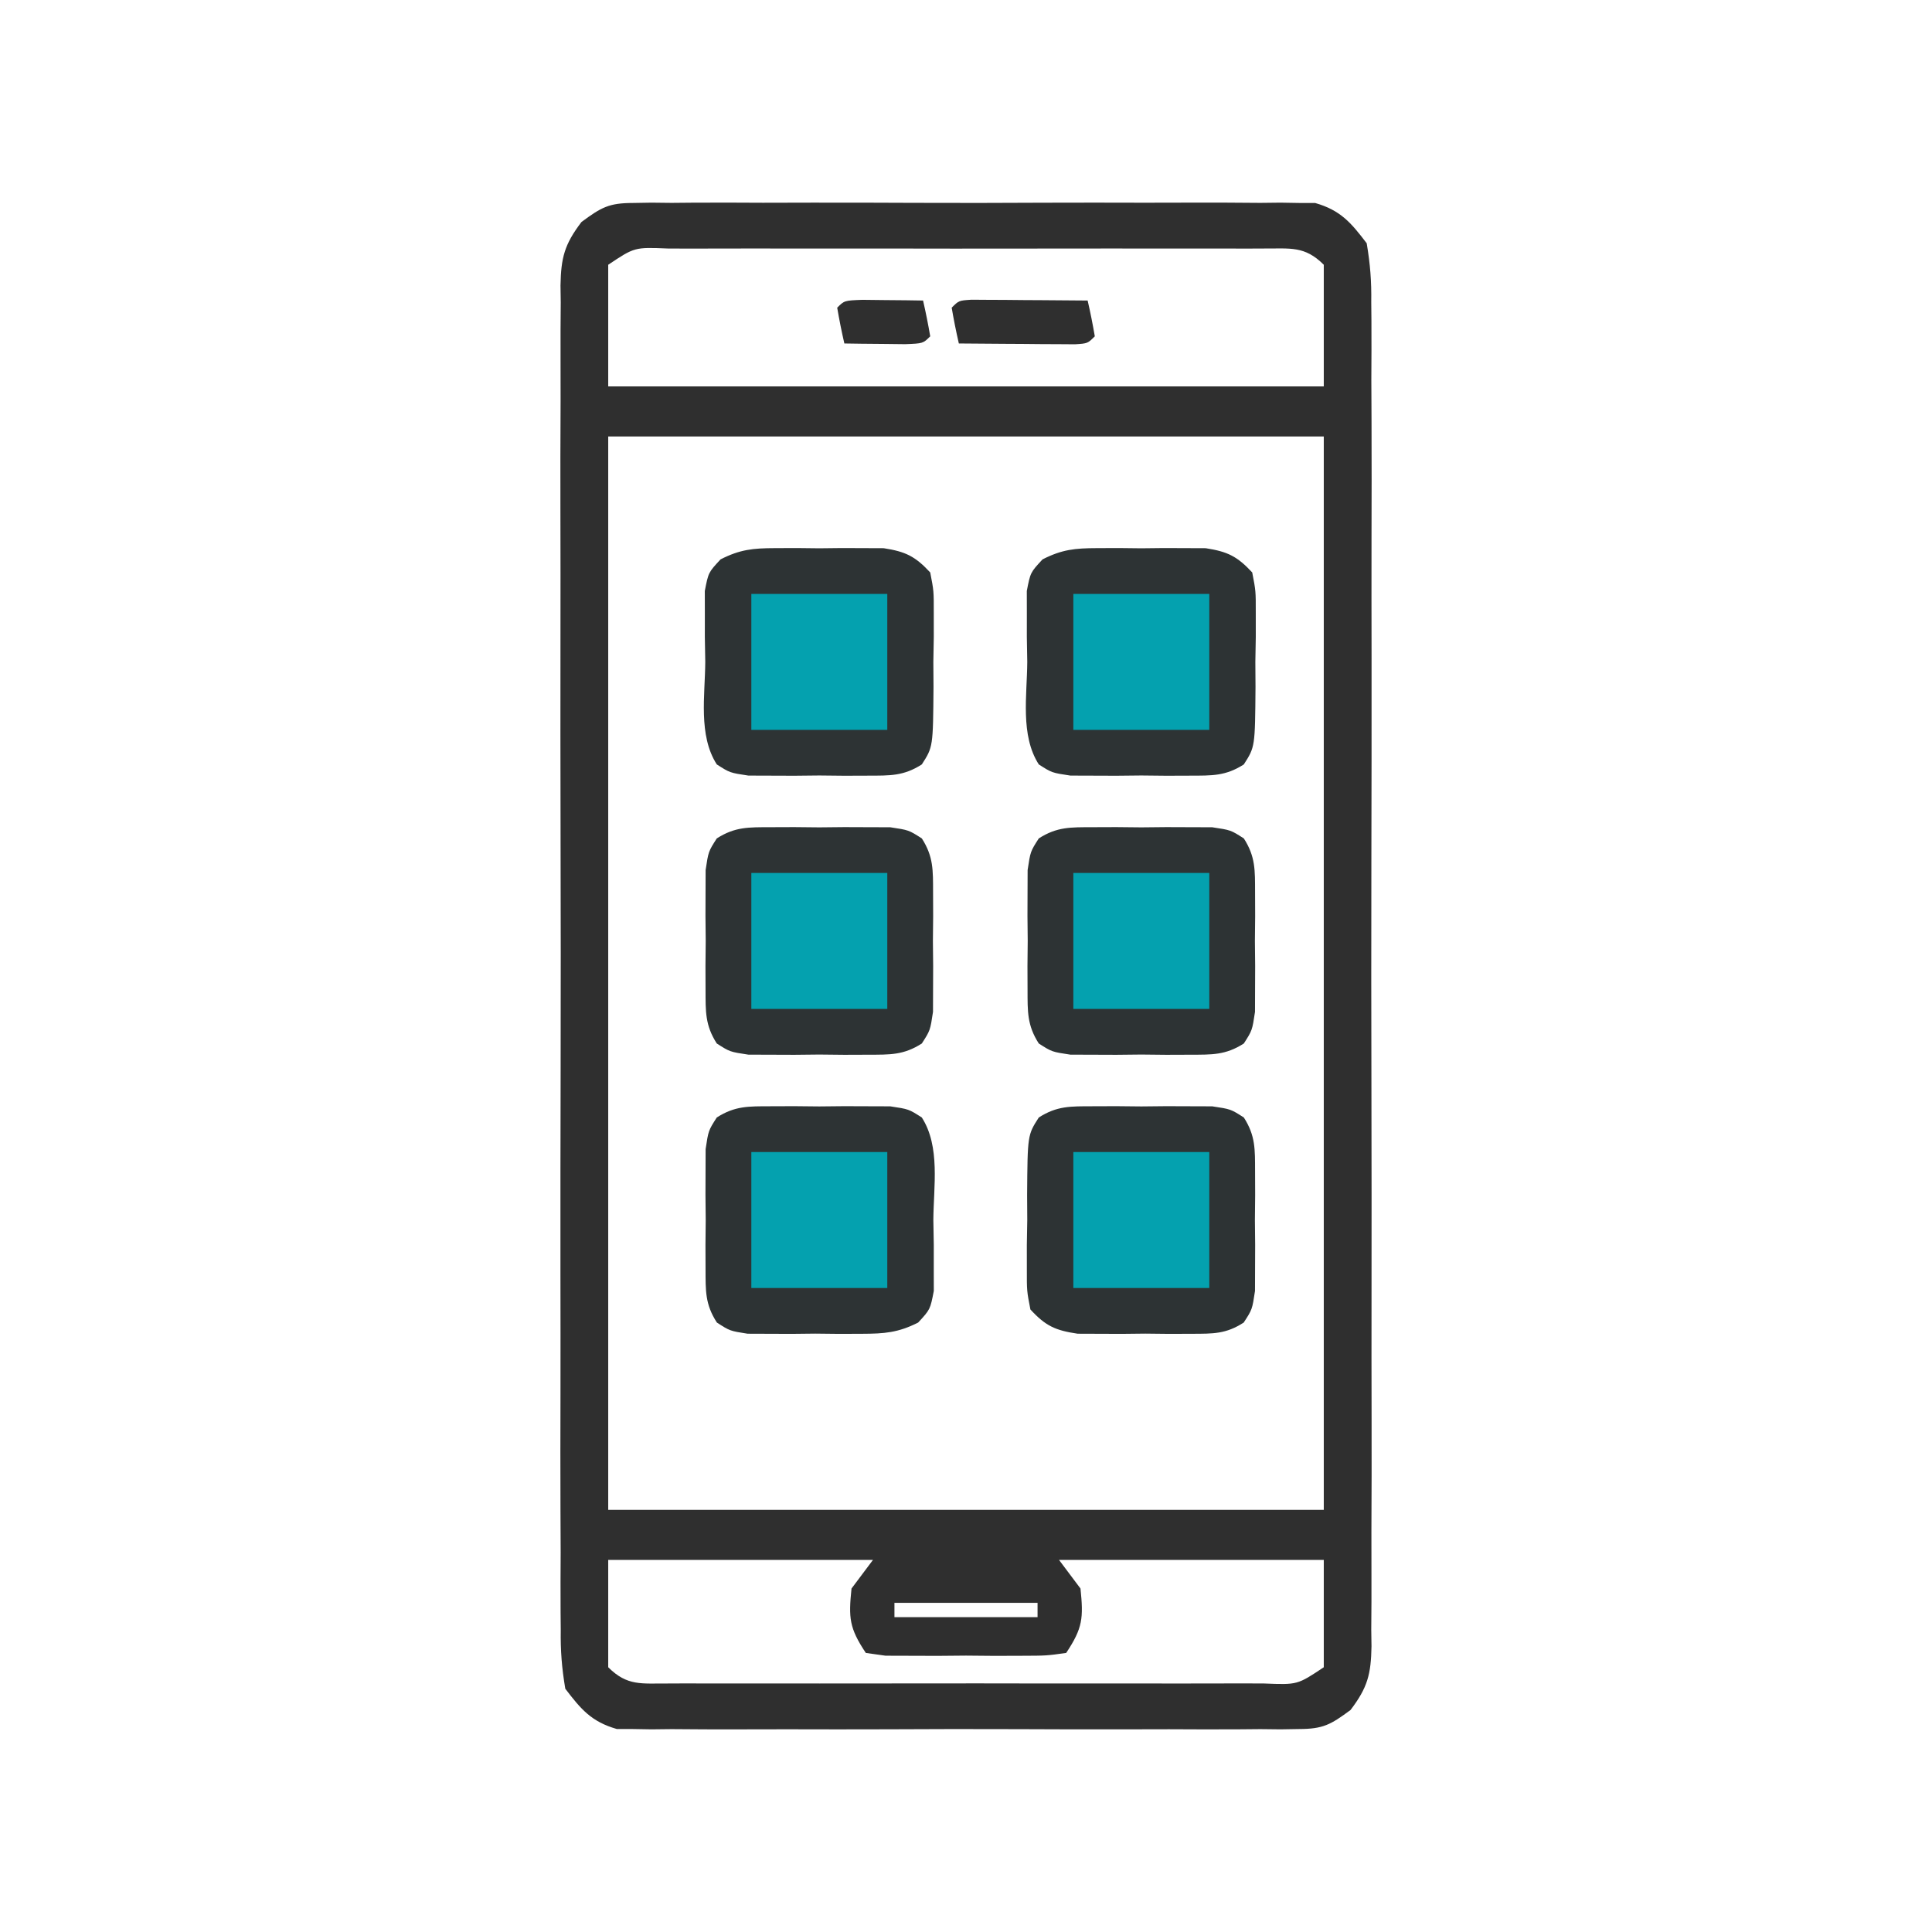
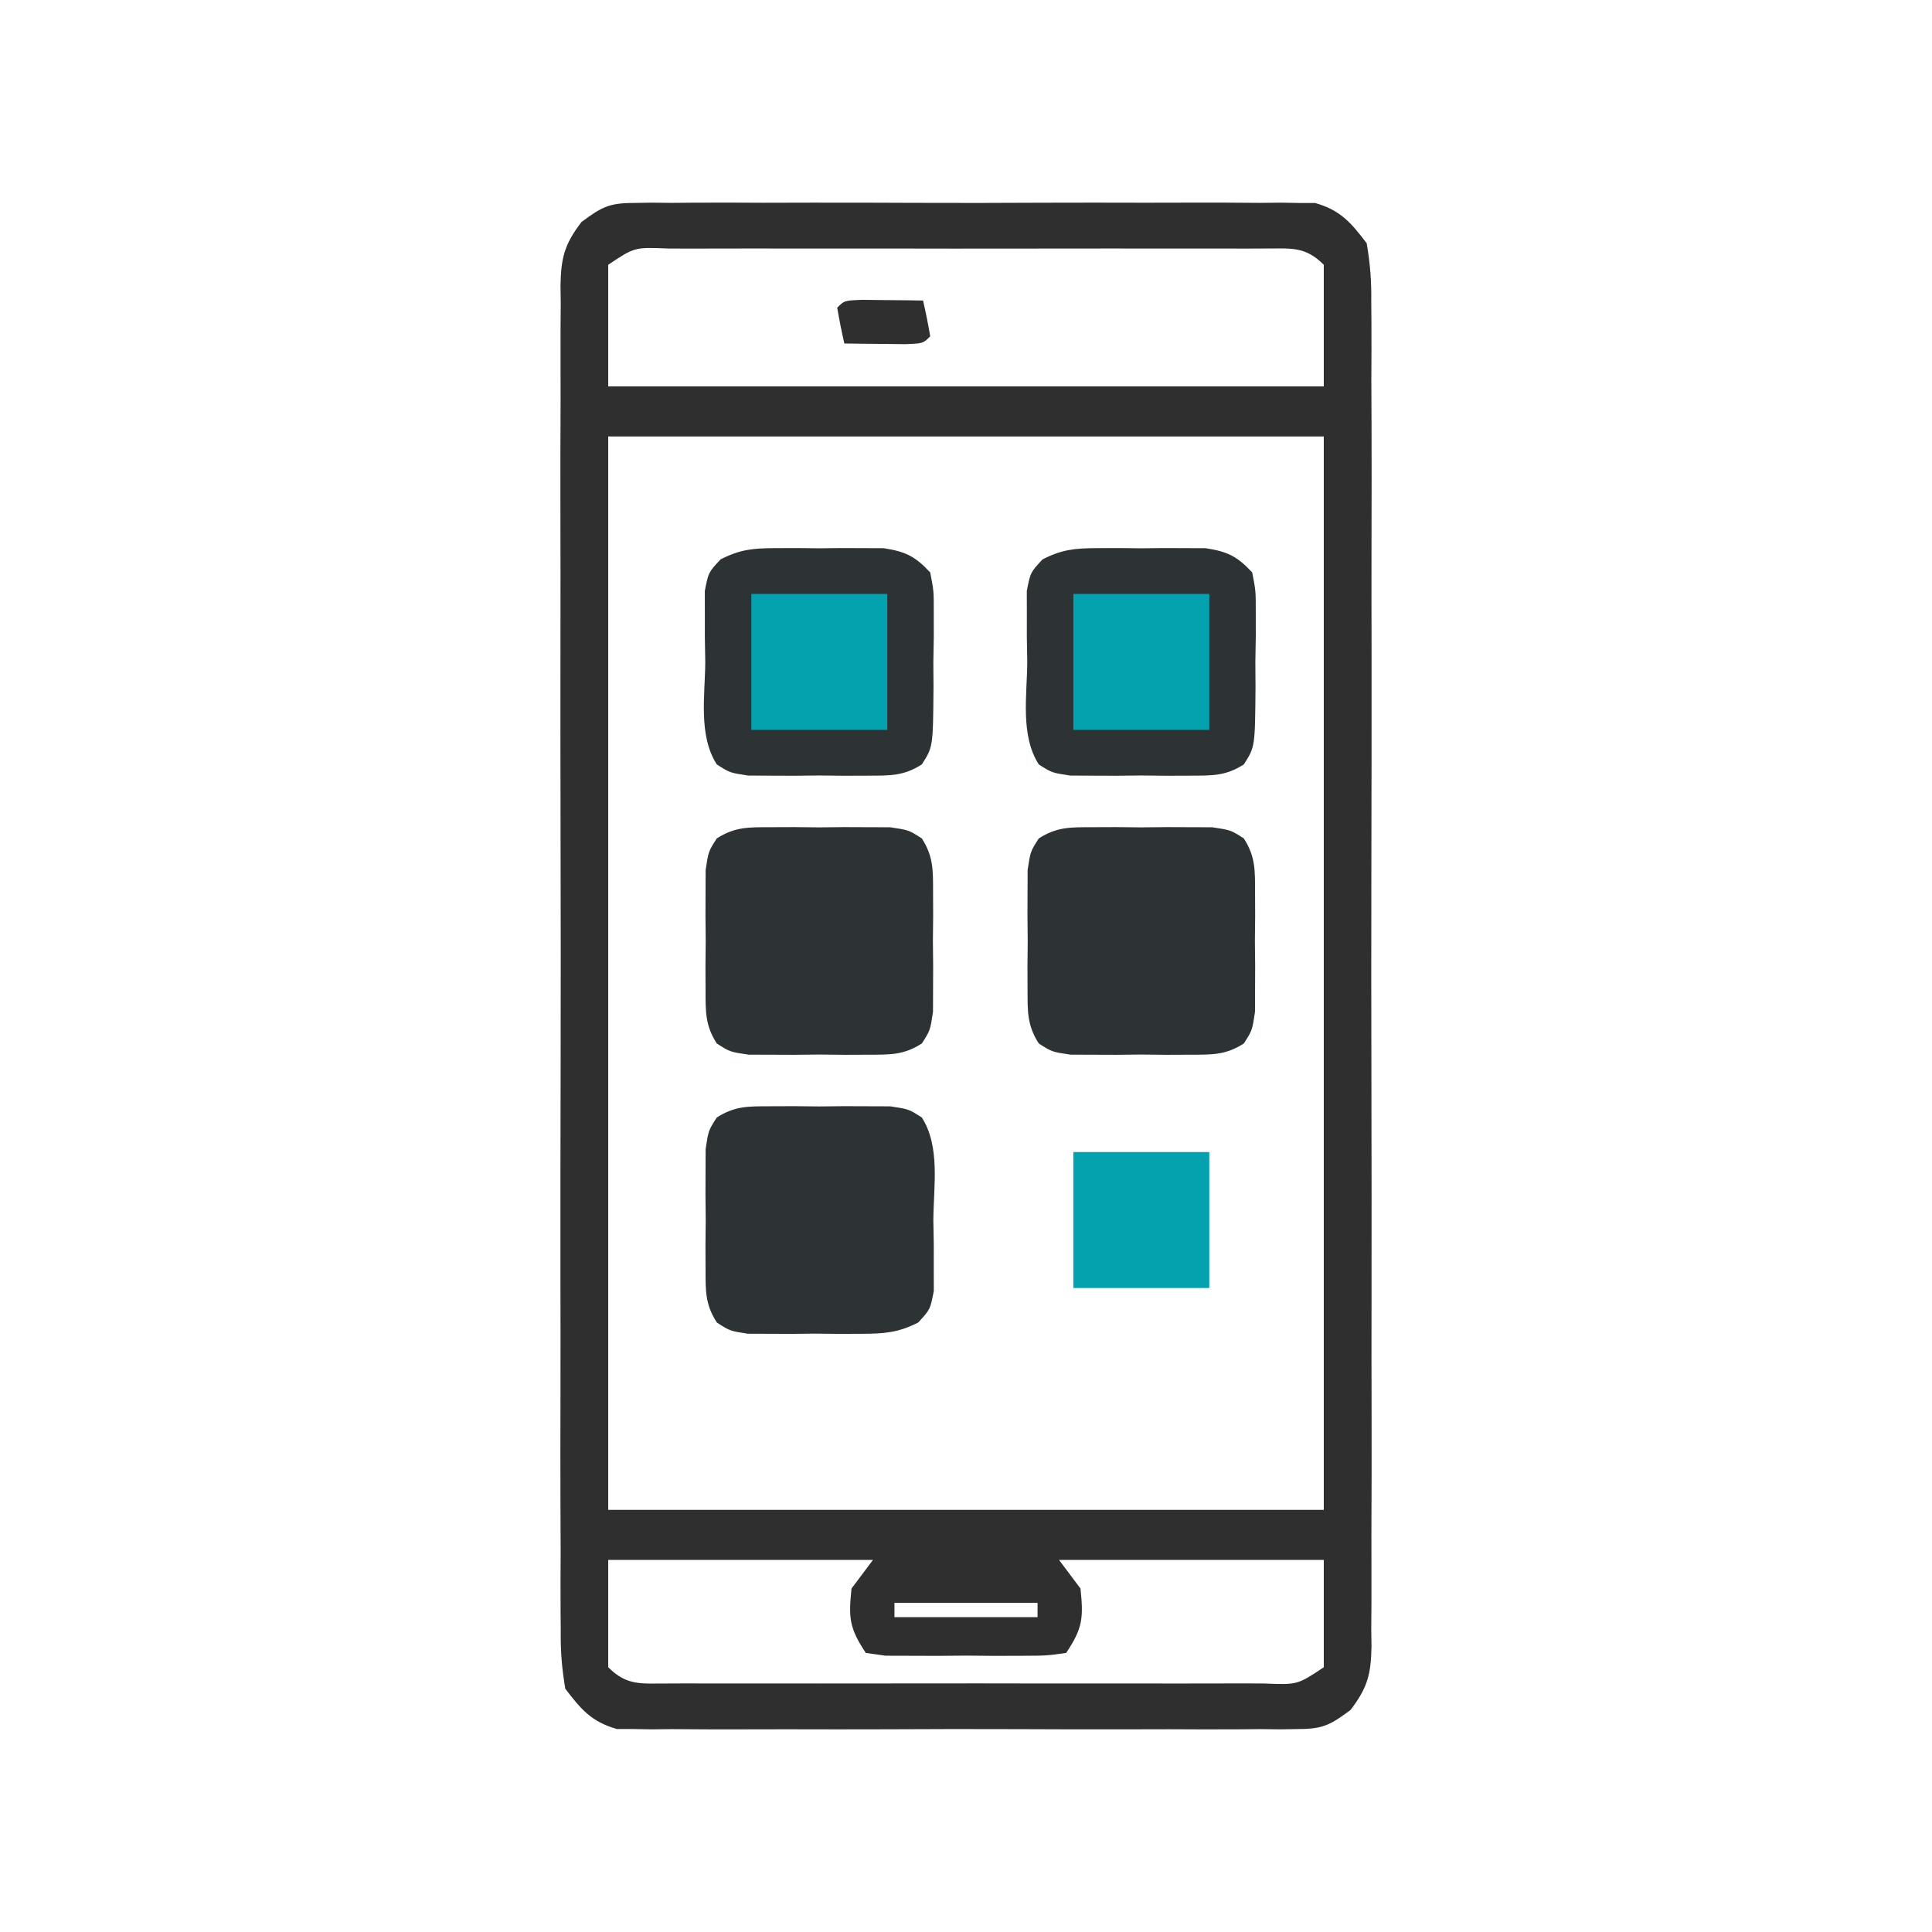
<svg xmlns="http://www.w3.org/2000/svg" version="1.1" width="270" height="270">
  <path d="M0 0 C0.858 -0.014 1.716 -0.028 2.6 -0.043 C3.992 -0.028 3.992 -0.028 5.412 -0.012 C6.399 -0.021 7.387 -0.03 8.404 -0.039 C11.665 -0.061 14.924 -0.046 18.185 -0.029 C20.453 -0.033 22.721 -0.037 24.988 -0.044 C29.74 -0.051 34.49 -0.04 39.242 -0.017 C45.332 0.012 51.421 -0.005 57.511 -0.035 C62.193 -0.053 66.875 -0.047 71.558 -0.034 C73.803 -0.031 76.049 -0.035 78.294 -0.047 C81.433 -0.059 84.57 -0.04 87.708 -0.012 C88.636 -0.022 89.564 -0.032 90.52 -0.043 C91.378 -0.029 92.236 -0.015 93.12 0 C94.232 0.003 94.232 0.003 95.366 0.006 C98.895 1.018 100.359 2.74 102.56 5.635 C103.053 8.576 103.238 10.936 103.195 13.871 C103.203 14.697 103.211 15.522 103.219 16.373 C103.239 19.138 103.223 21.901 103.207 24.666 C103.214 26.649 103.223 28.632 103.234 30.614 C103.256 35.999 103.248 41.383 103.232 46.767 C103.219 52.399 103.231 58.032 103.239 63.664 C103.248 73.123 103.236 82.582 103.212 92.041 C103.185 102.98 103.194 113.918 103.221 124.857 C103.244 134.246 103.247 143.634 103.234 153.023 C103.226 158.632 103.225 164.241 103.242 169.85 C103.256 175.122 103.246 180.395 103.217 185.668 C103.21 187.604 103.212 189.54 103.223 191.476 C103.237 194.118 103.22 196.757 103.195 199.399 C103.206 200.167 103.217 200.935 103.229 201.726 C103.157 205.626 102.684 207.472 100.298 210.61 C97.531 212.656 96.475 213.261 93.12 213.27 C92.262 213.284 91.404 213.298 90.52 213.313 C89.593 213.302 88.665 213.292 87.708 213.282 C86.721 213.291 85.733 213.299 84.716 213.308 C81.455 213.33 78.196 213.316 74.935 213.299 C72.667 213.302 70.4 213.307 68.132 213.313 C63.381 213.321 58.63 213.31 53.878 213.287 C47.788 213.258 41.699 213.275 35.609 213.305 C30.927 213.323 26.245 213.317 21.562 213.304 C19.317 213.301 17.071 213.305 14.826 213.316 C11.687 213.329 8.55 213.31 5.412 213.282 C4.484 213.292 3.556 213.302 2.6 213.313 C1.742 213.298 0.884 213.284 0 213.27 C-0.741 213.268 -1.482 213.266 -2.246 213.264 C-5.775 212.252 -7.239 210.53 -9.44 207.635 C-9.933 204.694 -10.117 202.334 -10.075 199.399 C-10.083 198.573 -10.09 197.747 -10.098 196.897 C-10.118 194.132 -10.103 191.368 -10.087 188.604 C-10.094 186.621 -10.103 184.638 -10.113 182.655 C-10.136 177.271 -10.127 171.887 -10.112 166.503 C-10.099 160.87 -10.111 155.238 -10.118 149.606 C-10.128 140.147 -10.116 130.688 -10.092 121.229 C-10.065 110.29 -10.073 99.351 -10.101 88.413 C-10.124 79.024 -10.127 69.635 -10.114 60.247 C-10.106 54.638 -10.105 49.029 -10.121 43.42 C-10.136 38.147 -10.126 32.875 -10.097 27.602 C-10.09 25.666 -10.092 23.73 -10.103 21.793 C-10.117 19.152 -10.1 16.513 -10.075 13.871 C-10.086 13.103 -10.097 12.335 -10.109 11.544 C-10.037 7.644 -9.564 5.798 -7.178 2.66 C-4.411 0.614 -3.354 0.009 0 0 Z M-3.44 8.635 C-3.44 14.245 -3.44 19.855 -3.44 25.635 C29.56 25.635 62.56 25.635 96.56 25.635 C96.56 20.025 96.56 14.415 96.56 8.635 C93.889 5.964 91.873 6.389 88.241 6.364 C87.354 6.368 86.466 6.372 85.552 6.376 C84.619 6.373 83.685 6.369 82.724 6.366 C79.627 6.357 76.531 6.363 73.435 6.369 C71.29 6.368 69.146 6.366 67.001 6.363 C62.502 6.361 58.003 6.365 53.503 6.374 C47.726 6.386 41.949 6.379 36.171 6.367 C31.741 6.36 27.311 6.362 22.881 6.367 C20.751 6.369 18.62 6.367 16.489 6.362 C13.515 6.357 10.542 6.365 7.568 6.376 C6.681 6.372 5.793 6.368 4.879 6.364 C0.239 6.176 0.239 6.176 -3.44 8.635 Z M-3.44 32.635 C-3.44 82.135 -3.44 131.635 -3.44 182.635 C29.56 182.635 62.56 182.635 96.56 182.635 C96.56 133.135 96.56 83.635 96.56 32.635 C63.56 32.635 30.56 32.635 -3.44 32.635 Z M-3.44 189.635 C-3.44 194.585 -3.44 199.535 -3.44 204.635 C-0.769 207.306 1.247 206.881 4.879 206.906 C5.766 206.902 6.654 206.898 7.568 206.894 C8.501 206.897 9.435 206.901 10.396 206.904 C13.493 206.913 16.589 206.907 19.685 206.901 C21.83 206.902 23.974 206.904 26.119 206.906 C30.618 206.909 35.117 206.905 39.617 206.896 C45.394 206.884 51.171 206.891 56.949 206.903 C61.379 206.91 65.809 206.908 70.239 206.903 C72.369 206.901 74.5 206.903 76.631 206.908 C79.605 206.913 82.578 206.905 85.552 206.894 C86.44 206.898 87.327 206.902 88.241 206.906 C92.881 207.093 92.881 207.093 96.56 204.635 C96.56 199.685 96.56 194.735 96.56 189.635 C84.35 189.635 72.14 189.635 59.56 189.635 C60.55 190.955 61.54 192.275 62.56 193.635 C62.979 197.738 62.886 199.146 60.56 202.635 C57.794 203.023 57.794 203.023 54.31 203.033 C52.438 203.039 52.438 203.039 50.529 203.045 C48.564 203.028 48.564 203.028 46.56 203.01 C45.25 203.022 43.941 203.033 42.591 203.045 C41.343 203.041 40.096 203.037 38.81 203.033 C37.66 203.03 36.51 203.027 35.326 203.023 C34.413 202.895 33.5 202.767 32.56 202.635 C30.234 199.146 30.141 197.738 30.56 193.635 C31.55 192.315 32.54 190.995 33.56 189.635 C21.35 189.635 9.14 189.635 -3.44 189.635 Z M36.56 195.635 C36.56 196.295 36.56 196.955 36.56 197.635 C43.16 197.635 49.76 197.635 56.56 197.635 C56.56 196.975 56.56 196.315 56.56 195.635 C49.96 195.635 43.36 195.635 36.56 195.635 Z " fill="#2F2F2F" transform="translate(88.44,28.365)" />
  <path d="M0 0 C1.105 -0.004 2.209 -0.008 3.348 -0.012 C4.501 -0 5.655 0.011 6.844 0.023 C8.574 0.006 8.574 0.006 10.34 -0.012 C11.445 -0.008 12.549 -0.004 13.688 0 C14.7 0.003 15.713 0.007 16.756 0.01 C19.344 0.398 19.344 0.398 21.172 1.57 C22.811 4.128 22.732 6.029 22.742 9.055 C22.748 10.712 22.748 10.712 22.754 12.402 C22.742 13.556 22.731 14.71 22.719 15.898 C22.73 17.052 22.742 18.206 22.754 19.395 C22.75 20.499 22.746 21.604 22.742 22.742 C22.739 23.755 22.735 24.767 22.732 25.811 C22.344 28.398 22.344 28.398 21.172 30.227 C18.614 31.866 16.713 31.787 13.688 31.797 C12.583 31.801 11.478 31.805 10.34 31.809 C9.186 31.797 8.032 31.785 6.844 31.773 C5.69 31.785 4.536 31.797 3.348 31.809 C2.243 31.805 1.138 31.801 0 31.797 C-1.013 31.793 -2.025 31.79 -3.068 31.787 C-5.656 31.398 -5.656 31.398 -7.485 30.227 C-9.123 27.669 -9.045 25.767 -9.055 22.742 C-9.059 21.637 -9.062 20.533 -9.066 19.395 C-9.055 18.241 -9.043 17.087 -9.031 15.898 C-9.043 14.745 -9.054 13.591 -9.066 12.402 C-9.063 11.298 -9.059 10.193 -9.055 9.055 C-9.051 8.042 -9.048 7.03 -9.044 5.986 C-8.656 3.398 -8.656 3.398 -7.485 1.57 C-4.927 -0.069 -3.025 0.01 0 0 Z " fill="#2D3334" transform="translate(152.656,115.602)" />
  <path d="M0 0 C1.105 -0.004 2.209 -0.008 3.348 -0.012 C4.501 -0 5.655 0.011 6.844 0.023 C8.574 0.006 8.574 0.006 10.34 -0.012 C11.445 -0.008 12.549 -0.004 13.688 0 C14.7 0.003 15.713 0.007 16.756 0.01 C19.344 0.398 19.344 0.398 21.172 1.57 C22.811 4.128 22.732 6.029 22.742 9.055 C22.748 10.712 22.748 10.712 22.754 12.402 C22.742 13.556 22.731 14.71 22.719 15.898 C22.73 17.052 22.742 18.206 22.754 19.395 C22.75 20.499 22.746 21.604 22.742 22.742 C22.739 23.755 22.735 24.767 22.732 25.811 C22.344 28.398 22.344 28.398 21.172 30.227 C18.614 31.866 16.713 31.787 13.688 31.797 C12.583 31.801 11.478 31.805 10.34 31.809 C9.186 31.797 8.032 31.785 6.844 31.773 C5.69 31.785 4.536 31.797 3.348 31.809 C2.243 31.805 1.138 31.801 0 31.797 C-1.013 31.793 -2.025 31.79 -3.068 31.787 C-5.656 31.398 -5.656 31.398 -7.485 30.227 C-9.123 27.669 -9.045 25.767 -9.055 22.742 C-9.059 21.637 -9.062 20.533 -9.066 19.395 C-9.055 18.241 -9.043 17.087 -9.031 15.898 C-9.043 14.745 -9.054 13.591 -9.066 12.402 C-9.063 11.298 -9.059 10.193 -9.055 9.055 C-9.051 8.042 -9.048 7.03 -9.044 5.986 C-8.656 3.398 -8.656 3.398 -7.485 1.57 C-4.927 -0.069 -3.025 0.01 0 0 Z " fill="#2D3334" transform="translate(107.656,115.602)" />
-   <path d="M0 0 C1.105 -0.004 2.209 -0.008 3.348 -0.012 C4.501 -0 5.655 0.011 6.844 0.023 C8.574 0.006 8.574 0.006 10.34 -0.012 C11.445 -0.008 12.549 -0.004 13.688 0 C14.7 0.003 15.713 0.007 16.756 0.01 C19.344 0.398 19.344 0.398 21.172 1.57 C22.811 4.128 22.732 6.029 22.742 9.055 C22.748 10.712 22.748 10.712 22.754 12.402 C22.742 13.556 22.731 14.71 22.719 15.898 C22.73 17.052 22.742 18.206 22.754 19.395 C22.75 20.499 22.746 21.604 22.742 22.742 C22.739 23.755 22.735 24.767 22.732 25.811 C22.344 28.398 22.344 28.398 21.156 30.227 C18.671 31.833 16.89 31.787 13.941 31.797 C12.886 31.801 11.831 31.805 10.744 31.809 C9.643 31.797 8.541 31.785 7.406 31.773 C6.309 31.785 5.211 31.797 4.08 31.809 C3.024 31.805 1.967 31.801 0.879 31.797 C-0.569 31.792 -0.569 31.792 -2.047 31.787 C-5.166 31.323 -6.517 30.72 -8.656 28.398 C-9.158 25.811 -9.158 25.811 -9.152 22.742 C-9.153 21.637 -9.154 20.533 -9.154 19.395 C-9.124 17.664 -9.124 17.664 -9.094 15.898 C-9.101 14.745 -9.108 13.591 -9.115 12.402 C-9.052 4.014 -9.052 4.014 -7.483 1.57 C-4.926 -0.07 -3.024 0.01 0 0 Z " fill="#2D3334" transform="translate(152.656,154.602)" />
  <path d="M0 0 C1.105 -0.004 2.209 -0.008 3.348 -0.012 C4.501 -0 5.655 0.011 6.844 0.023 C8.574 0.006 8.574 0.006 10.34 -0.012 C11.445 -0.008 12.549 -0.004 13.688 0 C14.7 0.003 15.713 0.007 16.756 0.01 C19.344 0.398 19.344 0.398 21.17 1.57 C23.78 5.637 22.81 11.228 22.781 15.898 C22.811 17.629 22.811 17.629 22.842 19.395 C22.841 20.499 22.841 21.604 22.84 22.742 C22.843 24.261 22.843 24.261 22.845 25.811 C22.344 28.398 22.344 28.398 20.659 30.227 C17.86 31.643 15.94 31.786 12.809 31.797 C11.224 31.803 11.224 31.803 9.607 31.809 C8.51 31.797 7.412 31.785 6.281 31.773 C5.18 31.785 4.078 31.797 2.943 31.809 C1.361 31.803 1.361 31.803 -0.254 31.797 C-1.218 31.793 -2.183 31.79 -3.176 31.787 C-5.656 31.398 -5.656 31.398 -7.469 30.227 C-9.129 27.67 -9.045 25.778 -9.055 22.742 C-9.059 21.637 -9.062 20.533 -9.066 19.395 C-9.055 18.241 -9.043 17.087 -9.031 15.898 C-9.043 14.745 -9.054 13.591 -9.066 12.402 C-9.063 11.298 -9.059 10.193 -9.055 9.055 C-9.051 8.042 -9.048 7.03 -9.044 5.986 C-8.656 3.398 -8.656 3.398 -7.485 1.57 C-4.927 -0.069 -3.025 0.01 0 0 Z " fill="#2D3334" transform="translate(107.656,154.602)" />
  <path d="M0 0 C1.51 -0.006 1.51 -0.006 3.051 -0.012 C4.619 0.006 4.619 0.006 6.219 0.023 C7.264 0.012 8.31 0 9.387 -0.012 C10.393 -0.008 11.4 -0.004 12.438 0 C13.355 0.003 14.272 0.007 15.217 0.01 C18.271 0.484 19.611 1.133 21.719 3.398 C22.22 5.986 22.22 5.986 22.215 9.055 C22.215 10.159 22.216 11.264 22.217 12.402 C22.197 13.556 22.177 14.71 22.156 15.898 C22.163 17.052 22.17 18.206 22.178 19.395 C22.114 27.782 22.114 27.782 20.545 30.227 C17.989 31.867 16.087 31.787 13.062 31.797 C11.958 31.801 10.853 31.805 9.715 31.809 C8.561 31.797 7.407 31.785 6.219 31.773 C5.065 31.785 3.911 31.797 2.723 31.809 C1.618 31.805 0.513 31.801 -0.625 31.797 C-1.638 31.793 -2.65 31.79 -3.693 31.787 C-6.281 31.398 -6.281 31.398 -8.108 30.227 C-10.718 26.16 -9.747 20.569 -9.719 15.898 C-9.739 14.745 -9.759 13.591 -9.779 12.402 C-9.779 11.298 -9.778 10.193 -9.777 9.055 C-9.779 8.042 -9.781 7.03 -9.783 5.986 C-9.281 3.398 -9.281 3.398 -7.58 1.57 C-4.859 0.184 -3.046 0.011 0 0 Z " fill="#2D3334" transform="translate(153.281,76.602)" />
  <path d="M0 0 C1.51 -0.006 1.51 -0.006 3.051 -0.012 C4.619 0.006 4.619 0.006 6.219 0.023 C7.264 0.012 8.31 0 9.387 -0.012 C10.393 -0.008 11.4 -0.004 12.438 0 C13.355 0.003 14.272 0.007 15.217 0.01 C18.271 0.484 19.611 1.133 21.719 3.398 C22.22 5.986 22.22 5.986 22.215 9.055 C22.215 10.159 22.216 11.264 22.217 12.402 C22.197 13.556 22.177 14.71 22.156 15.898 C22.163 17.052 22.17 18.206 22.178 19.395 C22.114 27.782 22.114 27.782 20.545 30.227 C17.989 31.867 16.087 31.787 13.062 31.797 C11.958 31.801 10.853 31.805 9.715 31.809 C8.561 31.797 7.407 31.785 6.219 31.773 C5.065 31.785 3.911 31.797 2.723 31.809 C1.618 31.805 0.513 31.801 -0.625 31.797 C-1.638 31.793 -2.65 31.79 -3.693 31.787 C-6.281 31.398 -6.281 31.398 -8.108 30.227 C-10.718 26.16 -9.747 20.569 -9.719 15.898 C-9.739 14.745 -9.759 13.591 -9.779 12.402 C-9.779 11.298 -9.778 10.193 -9.777 9.055 C-9.779 8.042 -9.781 7.03 -9.783 5.986 C-9.281 3.398 -9.281 3.398 -7.58 1.57 C-4.859 0.184 -3.046 0.011 0 0 Z " fill="#2D3334" transform="translate(108.281,76.602)" />
  <path d="M0 0 C6.27 0 12.54 0 19 0 C19 6.27 19 12.54 19 19 C12.73 19 6.46 19 0 19 C0 12.73 0 6.46 0 0 Z " fill="#04A1AF" transform="translate(150,161)" />
-   <path d="M0 0 C6.27 0 12.54 0 19 0 C19 6.27 19 12.54 19 19 C12.73 19 6.46 19 0 19 C0 12.73 0 6.46 0 0 Z " fill="#04A1AF" transform="translate(105,161)" />
-   <path d="M0 0 C6.27 0 12.54 0 19 0 C19 6.27 19 12.54 19 19 C12.73 19 6.46 19 0 19 C0 12.73 0 6.46 0 0 Z " fill="#04A1AF" transform="translate(150,122)" />
-   <path d="M0 0 C6.27 0 12.54 0 19 0 C19 6.27 19 12.54 19 19 C12.73 19 6.46 19 0 19 C0 12.73 0 6.46 0 0 Z " fill="#04A1AF" transform="translate(105,122)" />
  <path d="M0 0 C6.27 0 12.54 0 19 0 C19 6.27 19 12.54 19 19 C12.73 19 6.46 19 0 19 C0 12.73 0 6.46 0 0 Z " fill="#04A1AF" transform="translate(150,83)" />
  <path d="M0 0 C6.27 0 12.54 0 19 0 C19 6.27 19 12.54 19 19 C12.73 19 6.46 19 0 19 C0 12.73 0 6.46 0 0 Z " fill="#04A1AF" transform="translate(105,83)" />
-   <path d="M0 0 C0.749 0.005 1.498 0.01 2.269 0.016 C3.078 0.019 3.887 0.022 4.72 0.026 C5.571 0.034 6.421 0.042 7.297 0.051 C8.151 0.056 9.005 0.06 9.885 0.065 C12.001 0.077 14.118 0.094 16.234 0.114 C16.616 1.77 16.948 3.438 17.234 5.114 C16.234 6.114 16.234 6.114 14.468 6.227 C13.719 6.222 12.971 6.217 12.199 6.211 C11.39 6.208 10.581 6.205 9.748 6.201 C8.898 6.193 8.048 6.185 7.172 6.176 C6.318 6.172 5.464 6.167 4.584 6.162 C2.467 6.151 0.351 6.133 -1.766 6.114 C-2.148 4.457 -2.48 2.789 -2.766 1.114 C-1.766 0.114 -1.766 0.114 0 0 Z " fill="#2F2F2F" transform="translate(135.766,41.886)" />
  <path d="M0 0 C1.514 0.017 1.514 0.017 3.059 0.035 C4.071 0.044 5.082 0.053 6.125 0.062 C7.299 0.08 7.299 0.08 8.496 0.098 C8.878 1.754 9.21 3.422 9.496 5.098 C8.496 6.098 8.496 6.098 5.992 6.195 C4.478 6.178 4.478 6.178 2.934 6.16 C1.922 6.151 0.91 6.142 -0.133 6.133 C-0.915 6.121 -1.698 6.11 -2.504 6.098 C-2.886 4.442 -3.218 2.773 -3.504 1.098 C-2.504 0.098 -2.504 0.098 0 0 Z " fill="#2F2F2F" transform="translate(120.504,41.902)" />
</svg>